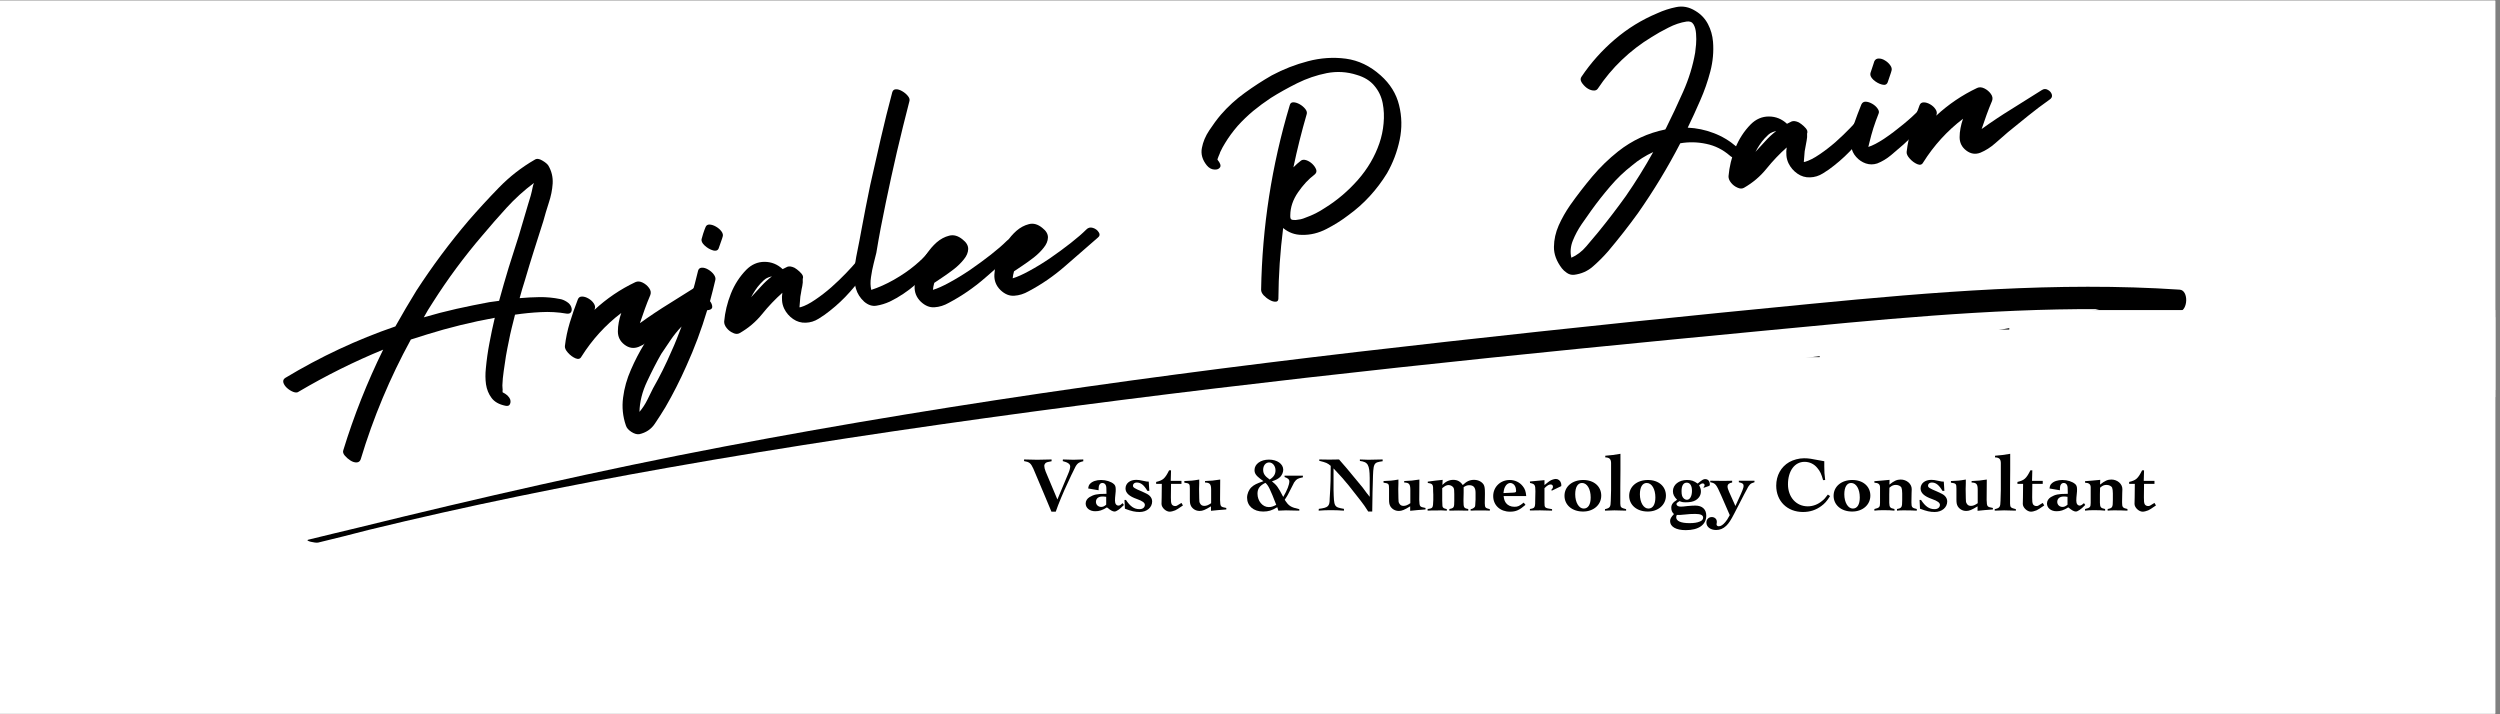
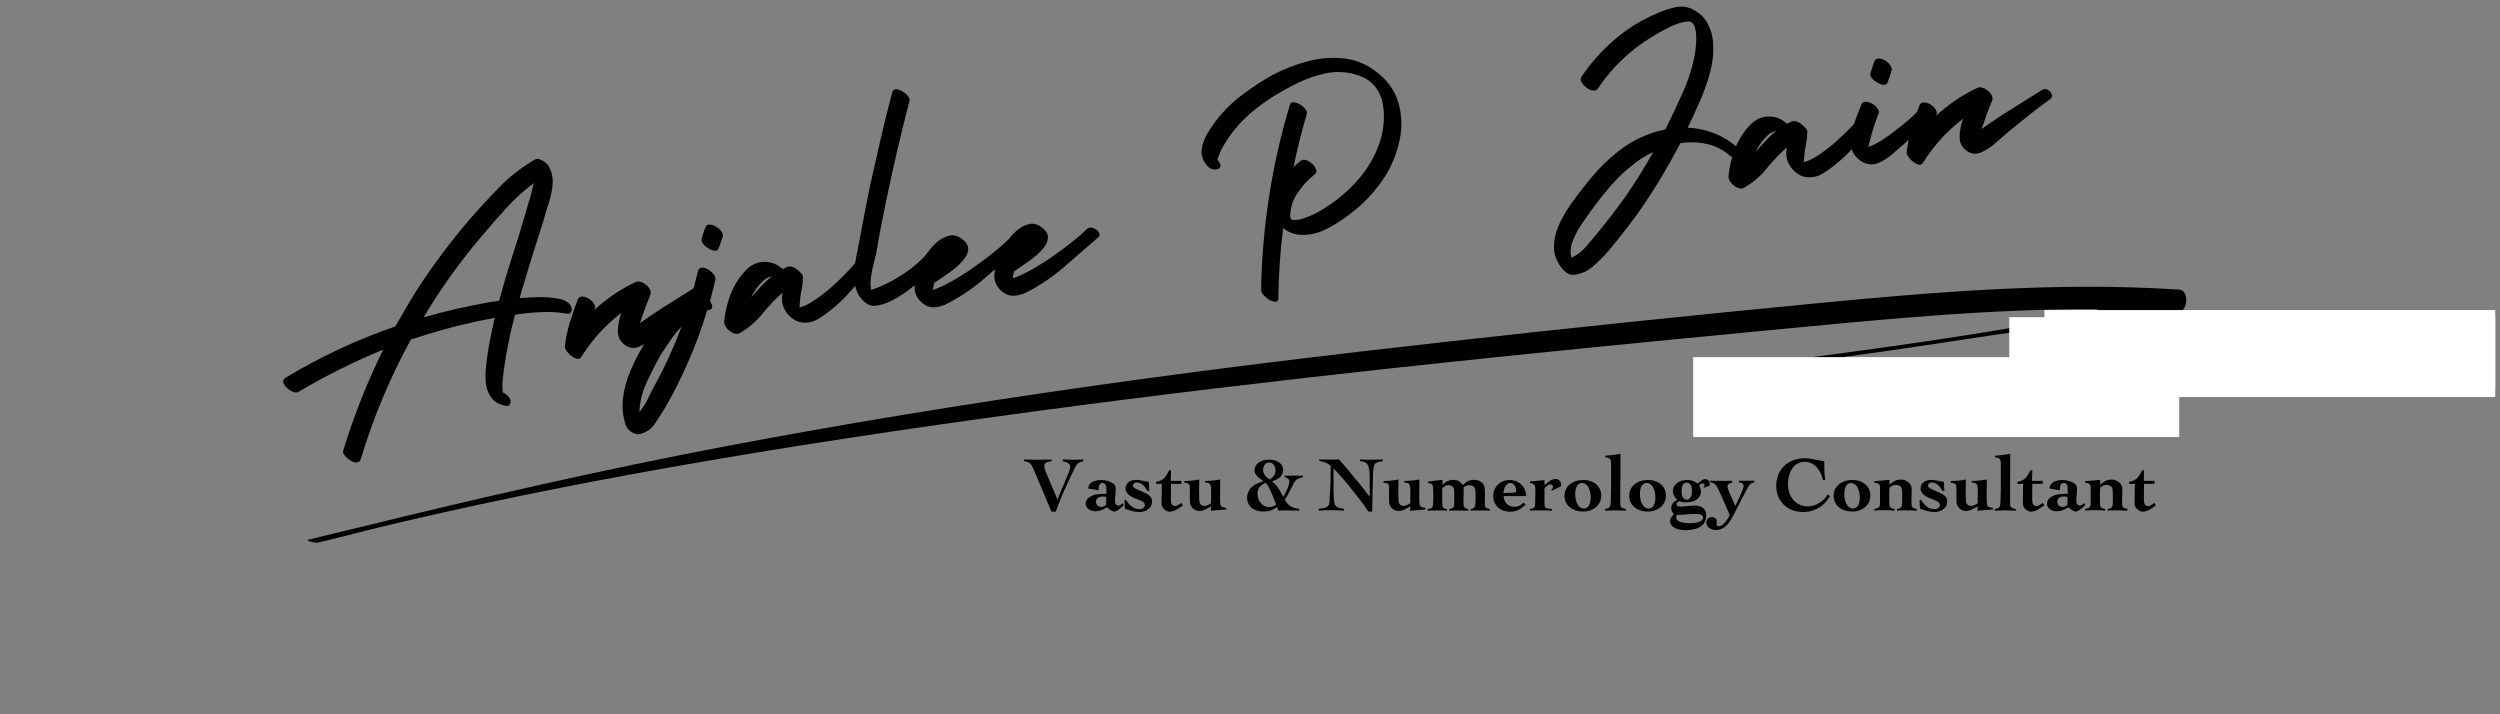
<svg xmlns="http://www.w3.org/2000/svg" width="350" viewBox="0 0 262.5 75" height="100" preserveAspectRatio="xMidYMid meet">
  <rect x="0" y="0" width="262.5" height="75" fill="#808080" stroke="none" />
  <defs>
    <g />
    <clipPath id="d9e69d7019">
-       <path d="M 0 0.07 L 262 0.07 L 262 74.926 L 0 74.926 Z M 0 0.07 " clip-rule="nonzero" />
-     </clipPath>
+       </clipPath>
    <clipPath id="5a49485b0d">
      <path d="M 159 0.07 L 185 0.07 L 185 30 L 159 30 Z M 159 0.07 " clip-rule="nonzero" />
    </clipPath>
    <clipPath id="1910fe3c49">
      <path d="M 32 30 L 230 30 L 230 57 L 32 57 Z M 32 30 " clip-rule="nonzero" />
    </clipPath>
    <clipPath id="83dcb74d24">
      <path d="M 30.984 41.445 L 229.691 28.621 L 230.703 44.309 L 31.996 57.133 Z M 30.984 41.445 " clip-rule="nonzero" />
    </clipPath>
    <clipPath id="88a7dbbc9b">
      <path d="M 30.984 41.445 L 229.691 28.621 L 230.703 44.309 L 31.996 57.133 Z M 30.984 41.445 " clip-rule="nonzero" />
    </clipPath>
    <clipPath id="1e922544d0">
      <path d="M 30.984 41.445 L 229.691 28.621 L 230.703 44.309 L 31.996 57.133 Z M 30.984 41.445 " clip-rule="nonzero" />
    </clipPath>
    <clipPath id="396c50f7ba">
      <path d="M 210.973 33.309 L 262 33.309 L 262 41.691 L 210.973 41.691 Z M 210.973 33.309 " clip-rule="nonzero" />
    </clipPath>
    <clipPath id="21710a1403">
      <path d="M 177.785 37.5 L 228.816 37.5 L 228.816 45.887 L 177.785 45.887 Z M 177.785 37.5 " clip-rule="nonzero" />
    </clipPath>
    <clipPath id="2cc1967745">
      <path d="M 191.066 34.598 L 242.098 34.598 L 242.098 42.984 L 191.066 42.984 Z M 191.066 34.598 " clip-rule="nonzero" />
    </clipPath>
    <clipPath id="b27e07d1c5">
      <path d="M 214.664 32.559 L 262 32.559 L 262 40.945 L 214.664 40.945 Z M 214.664 32.559 " clip-rule="nonzero" />
    </clipPath>
  </defs>
  <g clip-path="url(#d9e69d7019)">
-     <path fill="#ffffff" d="M 0 0.07 L 262 0.07 L 262 74.93 L 0 74.93 Z M 0 0.07 " fill-opacity="1" fill-rule="nonzero" />
    <path fill="#ffffff" d="M 0 0.07 L 262 0.07 L 262 74.93 L 0 74.93 Z M 0 0.07 " fill-opacity="1" fill-rule="nonzero" />
  </g>
  <g fill="#000000" fill-opacity="1">
    <g transform="translate(28.874, 40.462)">
      <g>
        <path d="M 31.109 -8.219 C 31.18 -8.02 31.176 -7.848 31.094 -7.703 C 31.008 -7.555 30.852 -7.5 30.625 -7.531 C 29.719 -7.688 28.812 -7.738 27.906 -7.688 C 27.008 -7.645 26.109 -7.555 25.203 -7.422 C 25.086 -6.973 24.973 -6.516 24.859 -6.047 C 24.742 -5.578 24.645 -5.125 24.562 -4.688 C 24.445 -4.145 24.344 -3.609 24.25 -3.078 C 24.164 -2.555 24.086 -2.031 24.016 -1.5 C 23.984 -1.25 23.953 -0.992 23.922 -0.734 C 23.898 -0.484 23.883 -0.238 23.875 0 C 23.875 0.094 23.879 0.191 23.891 0.297 C 23.91 0.41 23.91 0.516 23.891 0.609 C 23.898 0.648 23.906 0.691 23.906 0.734 C 24.082 0.816 24.242 0.922 24.391 1.047 C 24.535 1.18 24.641 1.332 24.703 1.5 C 24.754 1.688 24.738 1.852 24.656 2 C 24.582 2.145 24.426 2.191 24.188 2.141 C 23.52 2.004 23.035 1.727 22.734 1.312 C 22.43 0.906 22.238 0.43 22.156 -0.109 C 22.082 -0.648 22.078 -1.207 22.141 -1.781 C 22.223 -2.676 22.348 -3.562 22.516 -4.438 C 22.68 -5.32 22.867 -6.207 23.078 -7.094 C 20.629 -6.645 18.254 -6.062 15.953 -5.344 C 15.422 -5.176 14.859 -5 14.266 -4.812 C 12.078 -0.812 10.32 3.379 9 7.766 C 8.926 7.973 8.785 8.082 8.578 8.094 C 8.367 8.102 8.148 8.035 7.922 7.891 C 7.691 7.742 7.492 7.57 7.328 7.375 C 7.16 7.176 7.109 6.988 7.172 6.812 C 8.285 3.188 9.68 -0.332 11.359 -3.75 C 8.316 -2.5 5.363 -1.031 2.5 0.656 C 2.363 0.77 2.172 0.781 1.922 0.688 C 1.68 0.594 1.457 0.453 1.25 0.266 C 1.051 0.078 0.926 -0.113 0.875 -0.312 C 0.832 -0.508 0.898 -0.664 1.078 -0.781 C 4.773 -3.008 8.629 -4.812 12.641 -6.188 C 13.359 -7.469 14.094 -8.719 14.844 -9.938 C 16.5 -12.488 18.32 -14.938 20.312 -17.281 C 21.332 -18.457 22.398 -19.617 23.516 -20.766 C 24.641 -21.922 25.891 -22.895 27.266 -23.688 C 27.473 -23.832 27.738 -23.805 28.062 -23.609 C 28.383 -23.422 28.598 -23.242 28.703 -23.078 C 29.047 -22.492 29.195 -21.863 29.156 -21.188 C 29.113 -20.52 28.977 -19.848 28.75 -19.172 C 28.531 -18.492 28.336 -17.848 28.172 -17.234 C 27.836 -16.203 27.508 -15.172 27.188 -14.141 C 26.863 -13.117 26.551 -12.094 26.25 -11.062 C 26.039 -10.406 25.852 -9.77 25.688 -9.156 C 26.383 -9.219 27.086 -9.254 27.797 -9.266 C 28.504 -9.273 29.219 -9.207 29.938 -9.062 C 30.145 -9.031 30.375 -8.938 30.625 -8.781 C 30.875 -8.625 31.035 -8.438 31.109 -8.219 Z M 23.531 -8.875 C 23.852 -10.051 24.188 -11.207 24.531 -12.344 C 24.883 -13.477 25.242 -14.609 25.609 -15.734 C 25.773 -16.273 25.938 -16.82 26.094 -17.375 C 26.258 -17.938 26.422 -18.484 26.578 -19.016 C 26.672 -19.305 26.758 -19.598 26.844 -19.891 C 26.926 -20.191 27 -20.504 27.062 -20.828 C 27.07 -20.891 27.086 -20.953 27.109 -21.016 C 27.129 -21.086 27.156 -21.164 27.188 -21.25 C 26.156 -20.477 25.195 -19.609 24.312 -18.641 C 23.438 -17.68 22.598 -16.723 21.797 -15.766 C 19.867 -13.516 18.117 -11.148 16.547 -8.672 C 16.379 -8.422 16.219 -8.164 16.062 -7.906 C 15.906 -7.645 15.758 -7.391 15.625 -7.141 C 16.75 -7.473 17.891 -7.77 19.047 -8.031 C 20.211 -8.289 21.363 -8.523 22.5 -8.734 C 22.863 -8.785 23.207 -8.832 23.531 -8.875 Z M 23.531 -8.875 " />
      </g>
    </g>
  </g>
  <g fill="#000000" fill-opacity="1">
    <g transform="translate(61.455, 35.747)">
      <g>
        <path d="M 12.062 -5.906 C 12.27 -6.039 12.477 -6.047 12.688 -5.922 C 12.906 -5.805 13.047 -5.641 13.109 -5.422 C 13.172 -5.203 13.07 -5.016 12.812 -4.859 C 12.07 -4.336 11.348 -3.789 10.641 -3.219 C 9.93 -2.656 9.219 -2.078 8.5 -1.484 C 8.082 -1.129 7.633 -0.738 7.156 -0.312 C 6.676 0.113 6.16 0.441 5.609 0.672 C 5.078 0.879 4.578 0.801 4.109 0.438 C 3.648 0.082 3.422 -0.379 3.422 -0.953 C 3.422 -1.266 3.453 -1.582 3.516 -1.906 C 3.578 -2.238 3.664 -2.566 3.781 -2.891 C 2.113 -1.617 0.719 -0.086 -0.406 1.703 C -0.531 1.941 -0.738 2 -1.031 1.875 C -1.32 1.75 -1.582 1.555 -1.812 1.297 C -2.051 1.035 -2.16 0.801 -2.141 0.594 C -2.047 -0.227 -1.875 -1.051 -1.625 -1.875 C -1.375 -2.695 -1.094 -3.508 -0.781 -4.312 C -0.707 -4.508 -0.562 -4.609 -0.344 -4.609 C -0.125 -4.609 0.098 -4.539 0.328 -4.406 C 0.566 -4.27 0.754 -4.098 0.891 -3.891 C 1.023 -3.691 1.062 -3.504 1 -3.328 C 1 -3.305 0.992 -3.285 0.984 -3.266 C 0.984 -3.242 0.973 -3.223 0.953 -3.203 C 2.242 -4.398 3.68 -5.375 5.266 -6.125 C 5.492 -6.227 5.742 -6.211 6.016 -6.078 C 6.297 -5.941 6.523 -5.75 6.703 -5.5 C 6.879 -5.258 6.922 -5.016 6.828 -4.766 C 6.617 -4.273 6.426 -3.785 6.25 -3.297 C 6.082 -2.816 5.91 -2.32 5.734 -1.812 C 6.742 -2.539 7.789 -3.238 8.875 -3.906 C 9.969 -4.582 11.031 -5.25 12.062 -5.906 Z M 12.062 -5.906 " />
      </g>
    </g>
  </g>
  <g fill="#000000" fill-opacity="1">
    <g transform="translate(74.191, 33.904)">
      <g>
        <path d="M -0.891 -5.484 C -0.836 -5.68 -0.707 -5.785 -0.5 -5.797 C -0.289 -5.805 -0.07 -5.742 0.156 -5.609 C 0.395 -5.473 0.594 -5.301 0.75 -5.094 C 0.906 -4.883 0.961 -4.691 0.922 -4.516 C 0.754 -3.797 0.566 -3.051 0.359 -2.281 C 0.504 -2.094 0.582 -1.906 0.594 -1.719 C 0.613 -1.539 0.504 -1.422 0.266 -1.359 C 0.191 -1.348 0.125 -1.336 0.062 -1.328 C -0.539 0.691 -1.273 2.656 -2.141 4.562 C -2.797 6.039 -3.523 7.473 -4.328 8.859 C -4.68 9.441 -5.051 10.02 -5.438 10.594 C -5.82 11.164 -6.367 11.531 -7.078 11.688 C -7.328 11.719 -7.602 11.633 -7.906 11.438 C -8.207 11.238 -8.395 11.02 -8.469 10.781 C -8.801 9.82 -8.898 8.844 -8.766 7.844 C -8.641 6.844 -8.363 5.863 -7.938 4.906 C -7.52 3.945 -7.062 3.062 -6.562 2.25 C -6.188 1.613 -5.75 0.961 -5.25 0.297 C -4.758 -0.367 -4.211 -0.969 -3.609 -1.5 C -3.016 -2.039 -2.352 -2.441 -1.625 -2.703 C -1.352 -3.641 -1.109 -4.566 -0.891 -5.484 Z M -3.703 3.016 C -3.504 2.586 -3.316 2.148 -3.141 1.703 C -2.961 1.254 -2.789 0.812 -2.625 0.375 C -3.062 0.832 -3.453 1.316 -3.797 1.828 C -4.148 2.348 -4.473 2.828 -4.766 3.266 C -5.254 4.117 -5.75 5.082 -6.25 6.156 C -6.758 7.227 -7.023 8.289 -7.047 9.344 C -6.734 8.977 -6.457 8.555 -6.219 8.078 C -5.977 7.609 -5.781 7.207 -5.625 6.875 C -4.906 5.613 -4.266 4.328 -3.703 3.016 Z M -0.125 -10.016 C -0.051 -10.234 0.094 -10.336 0.312 -10.328 C 0.531 -10.316 0.754 -10.242 0.984 -10.109 C 1.223 -9.973 1.414 -9.805 1.562 -9.609 C 1.707 -9.41 1.75 -9.223 1.688 -9.047 C 1.688 -9.047 1.664 -8.977 1.625 -8.844 C 1.582 -8.707 1.473 -8.395 1.297 -7.906 C 1.223 -7.625 1.02 -7.523 0.688 -7.609 C 0.363 -7.703 0.066 -7.875 -0.203 -8.125 C -0.473 -8.375 -0.578 -8.609 -0.516 -8.828 C -0.398 -9.254 -0.305 -9.555 -0.234 -9.734 C -0.16 -9.922 -0.125 -10.016 -0.125 -10.016 Z M -0.125 -10.016 " />
      </g>
    </g>
  </g>
  <g fill="#000000" fill-opacity="1">
    <g transform="translate(78.647, 33.259)">
      <g>
        <path d="M 11.266 -5.766 C 11.453 -5.961 11.672 -6.02 11.922 -5.938 C 12.18 -5.852 12.391 -5.707 12.547 -5.5 C 12.711 -5.289 12.711 -5.082 12.547 -4.875 C 11.91 -4.125 11.266 -3.375 10.609 -2.625 C 9.953 -1.883 9.238 -1.211 8.469 -0.609 C 8.125 -0.328 7.738 -0.055 7.312 0.203 C 6.883 0.473 6.43 0.613 5.953 0.625 C 5.473 0.645 5.031 0.516 4.625 0.234 C 4.219 -0.047 3.906 -0.41 3.688 -0.859 C 3.562 -1.129 3.488 -1.406 3.469 -1.688 C 3.445 -1.969 3.457 -2.242 3.5 -2.516 C 2.738 -1.836 2.031 -1.094 1.375 -0.281 C 0.719 0.531 -0.066 1.195 -0.984 1.719 C -1.18 1.832 -1.41 1.828 -1.672 1.703 C -1.941 1.586 -2.164 1.414 -2.344 1.188 C -2.531 0.957 -2.617 0.727 -2.609 0.5 C -2.523 -0.477 -2.289 -1.453 -1.906 -2.422 C -1.52 -3.391 -0.977 -4.227 -0.281 -4.938 C 0.27 -5.488 0.906 -5.766 1.625 -5.766 C 2.352 -5.766 2.988 -5.508 3.531 -5 C 3.688 -5.082 3.852 -5.164 4.031 -5.25 C 4.227 -5.32 4.477 -5.285 4.781 -5.141 C 4.957 -5.035 5.129 -4.906 5.297 -4.75 C 5.473 -4.594 5.594 -4.438 5.656 -4.281 C 5.688 -4.164 5.68 -4.062 5.641 -3.969 C 5.66 -3.719 5.645 -3.473 5.594 -3.234 C 5.539 -2.992 5.492 -2.738 5.453 -2.469 C 5.398 -2.227 5.367 -1.988 5.359 -1.75 C 5.348 -1.508 5.328 -1.254 5.297 -0.984 C 5.316 -0.992 5.332 -1 5.344 -1 C 5.363 -1 5.383 -1 5.406 -1 C 5.863 -1.133 6.375 -1.395 6.938 -1.781 C 7.508 -2.164 8.078 -2.602 8.641 -3.094 C 9.203 -3.594 9.711 -4.082 10.172 -4.562 C 10.641 -5.051 11.004 -5.453 11.266 -5.766 Z M 0.172 -2 C 0.535 -2.383 0.891 -2.77 1.234 -3.156 C 1.586 -3.551 1.973 -3.91 2.391 -4.234 C 2.367 -4.234 2.359 -4.234 2.359 -4.234 C 2.316 -4.223 2.266 -4.207 2.203 -4.188 C 2.141 -4.176 2.078 -4.156 2.016 -4.125 C 1.848 -4.062 1.695 -3.969 1.562 -3.844 C 1.426 -3.719 1.297 -3.586 1.172 -3.453 C 0.973 -3.234 0.797 -3.004 0.641 -2.766 C 0.484 -2.523 0.348 -2.297 0.234 -2.078 C 0.211 -2.047 0.203 -2.023 0.203 -2.016 C 0.203 -2.004 0.191 -2 0.172 -2 Z M 0.172 -2 " />
      </g>
    </g>
  </g>
  <g fill="#000000" fill-opacity="1">
    <g transform="translate(90.687, 31.516)">
      <g>
        <path d="M 6.672 -4.922 C 6.828 -5.148 7.02 -5.234 7.25 -5.172 C 7.477 -5.109 7.656 -4.984 7.781 -4.797 C 7.914 -4.609 7.906 -4.406 7.75 -4.188 C 7.145 -3.312 6.398 -2.484 5.516 -1.703 C 4.629 -0.93 3.703 -0.312 2.734 0.156 C 2.273 0.363 1.816 0.504 1.359 0.578 C 0.91 0.66 0.473 0.52 0.047 0.156 C -0.379 -0.238 -0.664 -0.691 -0.812 -1.203 C -0.969 -1.723 -1.031 -2.266 -1 -2.828 C -0.945 -3.586 -0.836 -4.348 -0.672 -5.109 C -0.516 -5.879 -0.367 -6.641 -0.234 -7.391 C 0.055 -8.961 0.363 -10.531 0.688 -12.094 C 1.051 -13.727 1.422 -15.359 1.797 -16.984 C 2.172 -18.609 2.57 -20.223 3 -21.828 C 3.062 -22.035 3.191 -22.141 3.391 -22.141 C 3.586 -22.148 3.805 -22.082 4.047 -21.938 C 4.285 -21.801 4.484 -21.633 4.641 -21.438 C 4.805 -21.238 4.859 -21.051 4.797 -20.875 C 4.336 -19.094 3.898 -17.316 3.484 -15.547 C 3.078 -13.785 2.691 -12.023 2.328 -10.266 C 1.953 -8.492 1.617 -6.727 1.328 -4.969 C 1.254 -4.676 1.16 -4.301 1.047 -3.844 C 0.93 -3.383 0.836 -2.906 0.766 -2.406 C 0.691 -1.914 0.703 -1.473 0.797 -1.078 C 1.566 -1.328 2.359 -1.68 3.172 -2.141 C 3.992 -2.609 4.719 -3.102 5.344 -3.625 C 5.969 -4.145 6.41 -4.578 6.672 -4.922 Z M 6.672 -4.922 " />
      </g>
    </g>
  </g>
  <g fill="#000000" fill-opacity="1">
    <g transform="translate(98.051, 30.451)">
      <g>
        <path d="M 7.641 -5.141 C 7.828 -5.336 8.055 -5.395 8.328 -5.312 C 8.598 -5.227 8.801 -5.078 8.938 -4.859 C 9.082 -4.648 9.062 -4.469 8.875 -4.312 C 7.738 -3.312 6.57 -2.297 5.375 -1.266 C 4.188 -0.234 2.922 0.633 1.578 1.344 C 1.086 1.625 0.586 1.781 0.078 1.812 C -0.43 1.852 -0.914 1.656 -1.375 1.219 C -1.832 0.77 -2.047 0.227 -2.016 -0.406 C -1.984 -1.039 -1.832 -1.672 -1.562 -2.297 C -1.289 -2.922 -1 -3.441 -0.688 -3.859 C -0.426 -4.266 -0.098 -4.645 0.297 -5 C 0.703 -5.352 1.141 -5.586 1.609 -5.703 C 2.078 -5.828 2.547 -5.695 3.016 -5.312 C 3.422 -5 3.617 -4.66 3.609 -4.297 C 3.598 -3.93 3.445 -3.57 3.156 -3.219 C 2.875 -2.863 2.531 -2.523 2.125 -2.203 C 1.719 -1.891 1.328 -1.609 0.953 -1.359 C 0.578 -1.109 0.273 -0.906 0.047 -0.75 C -0.023 -0.508 -0.07 -0.266 -0.094 -0.016 C 0.363 -0.148 0.938 -0.406 1.625 -0.781 C 2.32 -1.156 3.055 -1.602 3.828 -2.125 C 4.598 -2.656 5.32 -3.188 6 -3.719 C 6.676 -4.25 7.223 -4.723 7.641 -5.141 Z M 7.641 -5.141 " />
      </g>
    </g>
  </g>
  <g fill="#000000" fill-opacity="1">
    <g transform="translate(106.425, 29.239)">
      <g>
        <path d="M 7.641 -5.141 C 7.828 -5.336 8.055 -5.395 8.328 -5.312 C 8.598 -5.227 8.801 -5.078 8.938 -4.859 C 9.082 -4.648 9.062 -4.469 8.875 -4.312 C 7.738 -3.312 6.57 -2.297 5.375 -1.266 C 4.188 -0.234 2.922 0.633 1.578 1.344 C 1.086 1.625 0.586 1.781 0.078 1.812 C -0.43 1.852 -0.914 1.656 -1.375 1.219 C -1.832 0.77 -2.047 0.227 -2.016 -0.406 C -1.984 -1.039 -1.832 -1.672 -1.562 -2.297 C -1.289 -2.922 -1 -3.441 -0.688 -3.859 C -0.426 -4.266 -0.098 -4.645 0.297 -5 C 0.703 -5.352 1.141 -5.586 1.609 -5.703 C 2.078 -5.828 2.547 -5.695 3.016 -5.312 C 3.422 -5 3.617 -4.66 3.609 -4.297 C 3.598 -3.93 3.445 -3.57 3.156 -3.219 C 2.875 -2.863 2.531 -2.523 2.125 -2.203 C 1.719 -1.891 1.328 -1.609 0.953 -1.359 C 0.578 -1.109 0.273 -0.906 0.047 -0.75 C -0.023 -0.508 -0.07 -0.266 -0.094 -0.016 C 0.363 -0.148 0.938 -0.406 1.625 -0.781 C 2.32 -1.156 3.055 -1.602 3.828 -2.125 C 4.598 -2.656 5.32 -3.188 6 -3.719 C 6.676 -4.25 7.223 -4.723 7.641 -5.141 Z M 7.641 -5.141 " />
      </g>
    </g>
  </g>
  <g fill="#000000" fill-opacity="1">
    <g transform="translate(114.8, 28.027)">
      <g />
    </g>
  </g>
  <g fill="#000000" fill-opacity="1">
    <g transform="translate(126.714, 26.303)">
      <g>
        <path d="M 18.25 -18.391 C 19.25 -17.504 19.895 -16.461 20.188 -15.266 C 20.488 -14.066 20.508 -12.848 20.25 -11.609 C 19.988 -10.367 19.547 -9.203 18.922 -8.109 C 18.398 -7.254 17.797 -6.453 17.109 -5.703 C 16.43 -4.961 15.68 -4.297 14.859 -3.703 C 14.18 -3.18 13.422 -2.703 12.578 -2.266 C 11.734 -1.828 10.867 -1.617 9.984 -1.641 C 9.254 -1.641 8.598 -1.879 8.016 -2.359 C 7.703 0.109 7.535 2.586 7.516 5.078 C 7.504 5.273 7.406 5.375 7.219 5.375 C 7.031 5.383 6.82 5.32 6.594 5.188 C 6.363 5.062 6.156 4.898 5.969 4.703 C 5.789 4.504 5.703 4.312 5.703 4.125 C 5.816 -2.469 6.816 -8.922 8.703 -15.234 C 8.754 -15.453 8.879 -15.562 9.078 -15.562 C 9.285 -15.562 9.508 -15.492 9.75 -15.359 C 9.988 -15.223 10.188 -15.055 10.344 -14.859 C 10.5 -14.66 10.547 -14.473 10.484 -14.297 C 9.953 -12.473 9.488 -10.617 9.094 -8.734 C 9.344 -8.992 9.609 -9.227 9.891 -9.438 C 10.023 -9.539 10.207 -9.555 10.438 -9.484 C 10.664 -9.41 10.879 -9.281 11.078 -9.094 C 11.273 -8.906 11.41 -8.707 11.484 -8.5 C 11.555 -8.301 11.5 -8.125 11.312 -7.969 C 10.695 -7.508 10.117 -6.891 9.578 -6.109 C 9.047 -5.336 8.773 -4.535 8.766 -3.703 C 8.754 -3.461 8.789 -3.316 8.875 -3.266 C 8.957 -3.211 9.113 -3.191 9.344 -3.203 C 9.508 -3.223 9.68 -3.25 9.859 -3.281 C 10.035 -3.32 10.207 -3.379 10.375 -3.453 C 10.75 -3.586 11.102 -3.738 11.438 -3.906 C 11.781 -4.082 12.109 -4.273 12.422 -4.484 C 13.68 -5.266 14.828 -6.238 15.859 -7.406 C 16.891 -8.582 17.645 -9.867 18.125 -11.266 C 18.352 -11.93 18.5 -12.625 18.562 -13.344 C 18.633 -14.07 18.602 -14.781 18.469 -15.469 C 18.332 -16.164 18.039 -16.773 17.594 -17.297 C 17.156 -17.828 16.539 -18.207 15.75 -18.438 C 14.719 -18.77 13.664 -18.832 12.594 -18.625 C 11.531 -18.414 10.492 -18.062 9.484 -17.562 C 8.484 -17.062 7.562 -16.547 6.719 -16.016 C 6.07 -15.586 5.457 -15.133 4.875 -14.656 C 4.301 -14.176 3.758 -13.656 3.25 -13.094 C 2.727 -12.488 2.285 -11.883 1.922 -11.281 C 1.836 -11.145 1.75 -10.992 1.656 -10.828 C 1.57 -10.66 1.488 -10.492 1.406 -10.328 C 1.395 -10.266 1.336 -10.117 1.234 -9.891 C 1.141 -9.66 1.102 -9.539 1.125 -9.531 C 1.414 -9.176 1.504 -8.91 1.391 -8.734 C 1.273 -8.555 1.07 -8.477 0.781 -8.5 C 0.488 -8.52 0.227 -8.664 0 -8.938 C -0.469 -9.52 -0.641 -10.129 -0.516 -10.766 C -0.398 -11.398 -0.141 -12.02 0.266 -12.625 C 0.672 -13.238 1.07 -13.781 1.469 -14.25 C 2.219 -15.113 3.055 -15.879 3.984 -16.547 C 4.91 -17.223 5.859 -17.836 6.828 -18.391 C 8.035 -19.035 9.301 -19.531 10.625 -19.875 C 11.957 -20.227 13.285 -20.316 14.609 -20.141 C 15.93 -19.961 17.145 -19.379 18.25 -18.391 Z M 18.25 -18.391 " />
      </g>
    </g>
  </g>
  <g fill="#000000" fill-opacity="1">
    <g transform="translate(149.625, 22.987)">
      <g />
    </g>
  </g>
  <g clip-path="url(#5a49485b0d)">
    <g fill="#000000" fill-opacity="1">
      <g transform="translate(161.539, 21.263)">
        <g>
          <path d="M 20.812 -5.844 C 20.938 -5.738 21.078 -5.582 21.234 -5.375 C 21.398 -5.164 21.422 -4.957 21.297 -4.75 C 21.172 -4.562 20.973 -4.508 20.703 -4.594 C 20.43 -4.688 20.227 -4.797 20.094 -4.922 C 19.363 -5.555 18.539 -5.969 17.625 -6.156 C 16.719 -6.352 15.805 -6.375 14.891 -6.219 C 13.566 -3.664 12.086 -1.223 10.453 1.109 C 9.453 2.492 8.398 3.836 7.297 5.141 C 6.816 5.691 6.297 6.211 5.734 6.703 C 5.172 7.203 4.5 7.5 3.719 7.594 C 3.457 7.613 3.211 7.547 2.984 7.391 C 2.754 7.234 2.578 7.07 2.453 6.906 C 1.891 6.164 1.613 5.414 1.625 4.656 C 1.633 3.895 1.801 3.145 2.125 2.406 C 2.457 1.664 2.859 0.957 3.328 0.281 C 4.055 -0.75 4.828 -1.75 5.641 -2.719 C 6.461 -3.695 7.375 -4.582 8.375 -5.375 C 9.844 -6.531 11.492 -7.297 13.328 -7.672 C 13.328 -7.672 13.328 -7.68 13.328 -7.703 C 13.336 -7.723 13.352 -7.742 13.375 -7.766 C 13.988 -8.992 14.594 -10.281 15.188 -11.625 C 15.789 -12.977 16.211 -14.348 16.453 -15.734 C 16.484 -15.941 16.516 -16.227 16.547 -16.594 C 16.578 -16.957 16.578 -17.336 16.547 -17.734 C 16.516 -18.141 16.426 -18.461 16.281 -18.703 C 16.133 -18.953 15.891 -19.051 15.547 -19 C 14.922 -18.906 14.285 -18.691 13.641 -18.359 C 12.992 -18.035 12.41 -17.707 11.891 -17.375 C 10.754 -16.688 9.707 -15.883 8.75 -14.969 C 7.801 -14.062 6.957 -13.051 6.219 -11.938 C 6.113 -11.789 5.941 -11.734 5.703 -11.766 C 5.473 -11.797 5.25 -11.895 5.031 -12.062 C 4.812 -12.238 4.641 -12.43 4.516 -12.641 C 4.398 -12.848 4.398 -13.035 4.516 -13.203 C 5.504 -14.672 6.672 -15.977 8.016 -17.125 C 9.367 -18.281 10.859 -19.195 12.484 -19.875 C 13.117 -20.164 13.773 -20.379 14.453 -20.516 C 15.141 -20.66 15.812 -20.531 16.469 -20.125 C 17.051 -19.781 17.492 -19.316 17.797 -18.734 C 18.098 -18.16 18.273 -17.539 18.328 -16.875 C 18.41 -15.844 18.316 -14.805 18.047 -13.766 C 17.773 -12.723 17.422 -11.707 16.984 -10.719 C 16.555 -9.727 16.117 -8.773 15.672 -7.859 C 16.609 -7.816 17.508 -7.629 18.375 -7.297 C 19.25 -6.973 20.062 -6.488 20.812 -5.844 Z M 9.172 -0.672 C 10.203 -2.16 11.16 -3.703 12.047 -5.297 C 11.234 -4.922 10.492 -4.453 9.828 -3.891 C 8.992 -3.242 8.227 -2.508 7.531 -1.688 C 6.832 -0.875 6.176 -0.039 5.562 0.812 C 5.25 1.25 4.906 1.738 4.531 2.281 C 4.156 2.832 3.848 3.406 3.609 4 C 3.367 4.602 3.316 5.203 3.453 5.797 C 4.047 5.535 4.566 5.141 5.016 4.609 C 5.461 4.078 5.879 3.582 6.266 3.125 C 7.285 1.875 8.254 0.609 9.172 -0.672 Z M 9.172 -0.672 " />
        </g>
      </g>
    </g>
  </g>
  <g fill="#000000" fill-opacity="1">
    <g transform="translate(184.103, 17.998)">
      <g>
        <path d="M 11.266 -5.766 C 11.453 -5.961 11.672 -6.02 11.922 -5.938 C 12.18 -5.852 12.391 -5.707 12.547 -5.5 C 12.711 -5.289 12.711 -5.082 12.547 -4.875 C 11.91 -4.125 11.266 -3.375 10.609 -2.625 C 9.953 -1.883 9.238 -1.211 8.469 -0.609 C 8.125 -0.328 7.738 -0.055 7.312 0.203 C 6.883 0.473 6.43 0.613 5.953 0.625 C 5.473 0.645 5.031 0.516 4.625 0.234 C 4.219 -0.047 3.906 -0.41 3.688 -0.859 C 3.562 -1.129 3.488 -1.406 3.469 -1.688 C 3.445 -1.969 3.457 -2.242 3.5 -2.516 C 2.738 -1.836 2.031 -1.094 1.375 -0.281 C 0.719 0.531 -0.066 1.195 -0.984 1.719 C -1.18 1.832 -1.41 1.828 -1.672 1.703 C -1.941 1.586 -2.164 1.414 -2.344 1.188 C -2.531 0.957 -2.617 0.727 -2.609 0.5 C -2.523 -0.477 -2.289 -1.453 -1.906 -2.422 C -1.52 -3.391 -0.977 -4.227 -0.281 -4.938 C 0.27 -5.488 0.906 -5.766 1.625 -5.766 C 2.352 -5.766 2.988 -5.508 3.531 -5 C 3.688 -5.082 3.852 -5.164 4.031 -5.25 C 4.227 -5.32 4.477 -5.285 4.781 -5.141 C 4.957 -5.035 5.129 -4.906 5.297 -4.75 C 5.473 -4.594 5.594 -4.438 5.656 -4.281 C 5.688 -4.164 5.68 -4.062 5.641 -3.969 C 5.66 -3.719 5.645 -3.473 5.594 -3.234 C 5.539 -2.992 5.492 -2.738 5.453 -2.469 C 5.398 -2.227 5.367 -1.988 5.359 -1.75 C 5.348 -1.508 5.328 -1.254 5.297 -0.984 C 5.316 -0.992 5.332 -1 5.344 -1 C 5.363 -1 5.383 -1 5.406 -1 C 5.863 -1.133 6.375 -1.395 6.938 -1.781 C 7.508 -2.164 8.078 -2.602 8.641 -3.094 C 9.203 -3.594 9.711 -4.082 10.172 -4.562 C 10.641 -5.051 11.004 -5.453 11.266 -5.766 Z M 0.172 -2 C 0.535 -2.383 0.891 -2.77 1.234 -3.156 C 1.586 -3.551 1.973 -3.91 2.391 -4.234 C 2.367 -4.234 2.359 -4.234 2.359 -4.234 C 2.316 -4.223 2.266 -4.207 2.203 -4.188 C 2.141 -4.176 2.078 -4.156 2.016 -4.125 C 1.848 -4.062 1.695 -3.969 1.562 -3.844 C 1.426 -3.719 1.297 -3.586 1.172 -3.453 C 0.973 -3.234 0.797 -3.004 0.641 -2.766 C 0.484 -2.523 0.348 -2.297 0.234 -2.078 C 0.211 -2.047 0.203 -2.023 0.203 -2.016 C 0.203 -2.004 0.191 -2 0.172 -2 Z M 0.172 -2 " />
      </g>
    </g>
  </g>
  <g fill="#000000" fill-opacity="1">
    <g transform="translate(196.144, 16.255)">
      <g>
        <path d="M 5.406 -4.766 C 5.57 -4.973 5.781 -5.047 6.031 -4.984 C 6.289 -4.922 6.488 -4.785 6.625 -4.578 C 6.758 -4.379 6.75 -4.18 6.594 -3.984 C 6.145 -3.484 5.68 -2.988 5.203 -2.5 C 4.723 -2.02 4.234 -1.551 3.734 -1.094 C 3.316 -0.727 2.879 -0.352 2.422 0.031 C 1.961 0.414 1.477 0.707 0.969 0.906 C 0.562 1.039 0.16 1.039 -0.234 0.906 C -0.629 0.77 -0.969 0.539 -1.25 0.219 C -1.531 -0.094 -1.703 -0.457 -1.766 -0.875 C -1.891 -1.57 -1.805 -2.32 -1.516 -3.125 C -1.234 -3.926 -0.961 -4.645 -0.703 -5.281 C -0.609 -5.488 -0.453 -5.586 -0.234 -5.578 C -0.016 -5.566 0.207 -5.492 0.438 -5.359 C 0.676 -5.223 0.863 -5.055 1 -4.859 C 1.145 -4.66 1.18 -4.484 1.109 -4.328 C 0.91 -3.828 0.727 -3.32 0.562 -2.812 C 0.406 -2.312 0.266 -1.801 0.141 -1.281 C 0.109 -1.133 0.07 -0.984 0.031 -0.828 C 0.469 -0.961 1.02 -1.25 1.688 -1.688 C 2.352 -2.133 3.023 -2.641 3.703 -3.203 C 4.391 -3.766 4.957 -4.285 5.406 -4.766 Z M 2.078 -7.656 C 1.992 -7.383 1.789 -7.289 1.469 -7.375 C 1.145 -7.457 0.844 -7.625 0.562 -7.875 C 0.289 -8.125 0.191 -8.375 0.266 -8.625 C 0.398 -9.02 0.5 -9.316 0.562 -9.516 C 0.625 -9.711 0.656 -9.812 0.656 -9.812 C 0.75 -10.008 0.898 -10.109 1.109 -10.109 C 1.328 -10.117 1.551 -10.051 1.781 -9.906 C 2.008 -9.77 2.191 -9.602 2.328 -9.406 C 2.473 -9.207 2.52 -9.02 2.469 -8.844 C 2.469 -8.844 2.445 -8.77 2.406 -8.625 C 2.363 -8.477 2.254 -8.156 2.078 -7.656 Z M 2.078 -7.656 " />
      </g>
    </g>
  </g>
  <g fill="#000000" fill-opacity="1">
    <g transform="translate(202.338, 15.359)">
      <g>
        <path d="M 12.062 -5.906 C 12.27 -6.039 12.477 -6.047 12.688 -5.922 C 12.906 -5.805 13.047 -5.641 13.109 -5.422 C 13.172 -5.203 13.07 -5.016 12.812 -4.859 C 12.07 -4.336 11.348 -3.789 10.641 -3.219 C 9.93 -2.656 9.219 -2.078 8.5 -1.484 C 8.082 -1.129 7.633 -0.738 7.156 -0.312 C 6.676 0.113 6.16 0.441 5.609 0.672 C 5.078 0.879 4.578 0.801 4.109 0.438 C 3.648 0.082 3.422 -0.379 3.422 -0.953 C 3.422 -1.266 3.453 -1.582 3.516 -1.906 C 3.578 -2.238 3.664 -2.566 3.781 -2.891 C 2.113 -1.617 0.719 -0.086 -0.406 1.703 C -0.531 1.941 -0.738 2 -1.031 1.875 C -1.32 1.75 -1.582 1.555 -1.812 1.297 C -2.051 1.035 -2.16 0.801 -2.141 0.594 C -2.047 -0.227 -1.875 -1.051 -1.625 -1.875 C -1.375 -2.695 -1.094 -3.508 -0.781 -4.312 C -0.707 -4.508 -0.562 -4.609 -0.344 -4.609 C -0.125 -4.609 0.098 -4.539 0.328 -4.406 C 0.566 -4.27 0.754 -4.098 0.891 -3.891 C 1.023 -3.691 1.062 -3.504 1 -3.328 C 1 -3.305 0.992 -3.285 0.984 -3.266 C 0.984 -3.242 0.973 -3.223 0.953 -3.203 C 2.242 -4.398 3.68 -5.375 5.266 -6.125 C 5.492 -6.227 5.742 -6.211 6.016 -6.078 C 6.297 -5.941 6.523 -5.75 6.703 -5.5 C 6.879 -5.258 6.922 -5.016 6.828 -4.766 C 6.617 -4.273 6.426 -3.785 6.25 -3.297 C 6.082 -2.816 5.91 -2.32 5.734 -1.812 C 6.742 -2.539 7.789 -3.238 8.875 -3.906 C 9.969 -4.582 11.031 -5.25 12.062 -5.906 Z M 12.062 -5.906 " />
      </g>
    </g>
  </g>
  <g fill="#000000" fill-opacity="1">
    <g transform="translate(107.495, 53.618)">
      <g>
        <path d="M 0.031 -5.203 C 0.578 -5.109 0.734 -5 1 -4.422 L 2.234 -1.5 C 2.438 -1 2.672 -0.469 2.906 0.109 L 3.359 0.109 C 3.625 -0.672 4.156 -1.953 4.641 -2.969 C 4.922 -3.594 5.109 -3.969 5.188 -4.125 C 5.562 -4.938 5.656 -5.047 6.25 -5.188 L 6.25 -5.375 C 5.797 -5.359 5.422 -5.344 5.219 -5.344 C 4.953 -5.344 4.594 -5.359 4.109 -5.375 L 4.094 -5.203 C 4.641 -5.062 4.875 -4.891 4.875 -4.641 C 4.875 -4.484 4.812 -4.219 4.703 -3.969 L 3.531 -1.172 L 2.297 -4.109 C 2.203 -4.344 2.156 -4.547 2.156 -4.688 C 2.141 -4.797 2.219 -4.938 2.312 -5.016 C 2.438 -5.094 2.516 -5.109 2.922 -5.188 L 2.922 -5.375 C 2.172 -5.359 1.797 -5.344 1.406 -5.344 C 1.016 -5.344 0.688 -5.359 0.031 -5.375 Z M 0.031 -5.203 " />
      </g>
    </g>
  </g>
  <g fill="#000000" fill-opacity="1">
    <g transform="translate(113.776, 53.618)">
      <g>
        <path d="M 2.406 -1.766 L 2.297 -1.766 C 1.406 -1.766 1.078 -1.688 0.625 -1.422 C 0.375 -1.266 0.219 -1.031 0.219 -0.75 C 0.219 -0.281 0.641 0.062 1.219 0.062 C 1.641 0.062 1.953 -0.031 2.453 -0.344 C 2.828 -0.031 3.062 0.094 3.25 0.094 C 3.453 0.094 3.812 -0.156 4.234 -0.594 L 4.109 -0.781 C 4.094 -0.766 4.062 -0.75 4.031 -0.734 L 3.906 -0.625 C 3.781 -0.547 3.75 -0.531 3.672 -0.531 C 3.438 -0.531 3.297 -0.719 3.297 -1.047 C 3.297 -1.219 3.312 -1.484 3.344 -1.734 C 3.375 -1.938 3.375 -2.109 3.375 -2.25 C 3.375 -2.516 3.312 -2.688 3.172 -2.797 C 2.891 -3.047 2.359 -3.219 1.844 -3.219 C 1.344 -3.219 0.922 -3.078 0.688 -2.828 C 0.562 -2.703 0.516 -2.578 0.484 -2.328 C 1 -2.25 1.078 -2.234 1.578 -2.141 C 1.578 -2.234 1.578 -2.297 1.578 -2.328 C 1.578 -2.688 1.734 -2.906 1.969 -2.906 C 2.234 -2.906 2.391 -2.703 2.391 -2.344 Z M 2.375 -0.625 C 2.172 -0.453 2.031 -0.391 1.844 -0.391 C 1.531 -0.391 1.297 -0.625 1.297 -0.922 C 1.297 -1.266 1.562 -1.484 1.969 -1.484 C 2.078 -1.484 2.172 -1.484 2.375 -1.453 Z M 2.375 -0.625 " />
      </g>
    </g>
  </g>
  <g fill="#000000" fill-opacity="1">
    <g transform="translate(117.851, 53.618)">
      <g>
        <path d="M 2.766 -3.047 C 2.562 -3.047 2.516 -3.062 2.297 -3.109 C 1.797 -3.219 1.672 -3.234 1.453 -3.234 C 0.781 -3.234 0.328 -2.859 0.328 -2.328 C 0.328 -1.859 0.719 -1.5 1.531 -1.219 C 2.109 -1.016 2.359 -0.828 2.359 -0.609 C 2.359 -0.344 2.141 -0.156 1.797 -0.156 C 1.234 -0.156 0.828 -0.438 0.375 -1.125 L 0.219 -1.125 L 0.266 -0.203 C 0.969 0.062 1.328 0.141 1.812 0.141 C 2.562 0.141 3.125 -0.328 3.125 -0.969 C 3.125 -1.188 3.031 -1.391 2.875 -1.547 C 2.719 -1.703 2.531 -1.797 2.078 -2 C 1.25 -2.344 1.109 -2.438 1.109 -2.625 C 1.109 -2.812 1.266 -2.953 1.5 -2.953 C 1.938 -2.953 2.25 -2.703 2.625 -2.078 L 2.828 -2.078 Z M 2.766 -3.047 " />
      </g>
    </g>
  </g>
  <g fill="#000000" fill-opacity="1">
    <g transform="translate(121.287, 53.618)">
      <g>
        <path d="M 0.109 -2.812 L 0.703 -2.812 L 0.688 -1.391 L 0.672 -0.719 L 0.672 -0.703 C 0.672 -0.328 1.125 0.109 1.531 0.109 C 1.672 0.109 1.922 0.047 2.109 -0.031 C 2.281 -0.109 2.422 -0.203 2.922 -0.547 L 2.766 -0.812 C 2.25 -0.484 2.25 -0.484 2.094 -0.484 C 1.938 -0.484 1.797 -0.562 1.734 -0.688 C 1.672 -0.844 1.656 -0.969 1.656 -1.391 L 1.672 -2.812 L 2.766 -2.812 L 2.766 -3.125 L 1.641 -3.125 L 1.672 -4.234 L 1.469 -4.234 C 1.031 -3.359 0.828 -3.188 0.109 -3.016 Z M 0.109 -2.812 " />
      </g>
    </g>
  </g>
  <g fill="#000000" fill-opacity="1">
    <g transform="translate(124.278, 53.618)">
      <g>
        <path d="M 0.078 -2.938 C 0.625 -2.859 0.656 -2.828 0.656 -2.281 L 0.656 -1.203 C 0.656 -0.797 0.688 -0.656 0.797 -0.453 C 0.984 -0.156 1.297 0.031 1.688 0.031 C 2 0.031 2.266 -0.078 2.875 -0.453 L 2.875 0.016 C 3.594 -0.062 3.688 -0.062 4.484 -0.125 L 4.484 -0.281 C 3.859 -0.406 3.859 -0.406 3.828 -1.125 L 3.844 -3.266 C 3.109 -3.156 3 -3.141 2.25 -3.109 L 2.25 -2.953 C 2.766 -2.938 2.891 -2.781 2.891 -2.188 L 2.891 -0.781 C 2.594 -0.578 2.406 -0.5 2.172 -0.5 C 1.969 -0.5 1.828 -0.578 1.734 -0.75 C 1.656 -0.875 1.641 -0.969 1.641 -1.297 L 1.625 -2.281 L 1.641 -2.859 L 1.641 -3.266 C 0.922 -3.141 0.812 -3.141 0.078 -3.109 Z M 0.078 -2.938 " />
      </g>
    </g>
  </g>
  <g fill="#000000" fill-opacity="1">
    <g transform="translate(128.846, 53.618)">
      <g />
    </g>
  </g>
  <g fill="#000000" fill-opacity="1">
    <g transform="translate(130.787, 53.618)">
      <g>
        <path d="M 3.438 0 C 3.812 -0.016 3.969 -0.031 4.234 -0.031 C 4.516 -0.031 4.906 -0.016 5.641 0 L 5.641 -0.156 C 4.734 -0.359 4.531 -0.484 4.109 -1.141 C 4.297 -1.422 4.406 -1.609 4.438 -1.672 L 5.031 -2.828 C 5.062 -2.906 5.094 -2.969 5.141 -3.016 C 5.344 -3.312 5.484 -3.391 6.016 -3.5 L 6.016 -3.672 C 5.609 -3.672 5.281 -3.672 5.078 -3.672 C 4.844 -3.672 4.531 -3.672 4.094 -3.672 L 4.094 -3.531 C 4.453 -3.406 4.594 -3.281 4.594 -3.078 C 4.594 -2.734 4.375 -2.156 3.953 -1.438 C 3.406 -2.5 3.266 -2.672 2.766 -3.078 C 3.234 -3.234 3.422 -3.344 3.641 -3.547 C 3.828 -3.75 3.953 -4.031 3.953 -4.297 C 3.953 -4.906 3.312 -5.359 2.453 -5.359 C 1.578 -5.359 0.938 -4.891 0.938 -4.266 C 0.938 -3.906 1.094 -3.688 1.578 -3.312 C 1.609 -3.281 1.75 -3.203 1.875 -3.094 C 1.156 -2.844 0.891 -2.719 0.609 -2.453 C 0.344 -2.203 0.156 -1.766 0.156 -1.359 C 0.156 -0.5 0.828 0.094 1.844 0.094 C 2.406 0.094 2.75 -0.016 3.328 -0.359 Z M 3.219 -0.609 C 2.859 -0.422 2.688 -0.375 2.422 -0.375 C 1.781 -0.375 1.25 -1.016 1.25 -1.781 C 1.25 -2.312 1.484 -2.625 2.078 -2.922 C 2.391 -2.656 2.578 -2.266 3.219 -0.609 Z M 2.531 -3.266 C 2.016 -3.625 1.844 -3.891 1.844 -4.297 C 1.844 -4.734 2.109 -5.062 2.469 -5.062 C 2.844 -5.062 3.141 -4.688 3.141 -4.234 C 3.141 -3.828 2.953 -3.531 2.531 -3.266 Z M 2.531 -3.266 " />
      </g>
    </g>
  </g>
  <g fill="#000000" fill-opacity="1">
    <g transform="translate(136.535, 53.618)">
      <g />
    </g>
  </g>
  <g fill="#000000" fill-opacity="1">
    <g transform="translate(138.475, 53.618)">
      <g>
        <path d="M -0.016 0 C 0.531 -0.047 0.828 -0.047 1.266 -0.047 C 1.688 -0.047 2.016 -0.047 2.641 0 L 2.641 -0.188 C 1.594 -0.375 1.594 -0.375 1.547 -2.172 L 1.547 -4.438 C 2.328 -3.609 2.672 -3.219 3.141 -2.641 L 4.406 -1.031 C 4.734 -0.594 4.859 -0.438 5.188 0.094 L 5.609 0.094 L 5.641 -1.922 L 5.672 -2.984 C 5.719 -5.031 5.719 -5.047 6.703 -5.188 L 6.703 -5.375 C 5.531 -5.359 5.312 -5.344 5.188 -5.344 C 4.938 -5.344 4.734 -5.359 4.312 -5.375 L 4.312 -5.219 C 5.156 -5.109 5.328 -4.828 5.344 -3.438 L 5.344 -1.453 C 5.172 -1.656 4.922 -1.984 4.594 -2.438 L 2.938 -4.438 L 2.125 -5.375 C 1.688 -5.375 1.328 -5.359 1.109 -5.359 C 0.875 -5.359 0.531 -5.375 0.047 -5.375 L 0.047 -5.234 C 0.781 -5.047 0.906 -5 1.25 -4.703 L 1.234 -3.125 C 1.219 -2.578 1.188 -1.969 1.141 -1.25 C 1.141 -0.453 0.984 -0.312 0 -0.188 Z M -0.016 0 " />
      </g>
    </g>
  </g>
  <g fill="#000000" fill-opacity="1">
    <g transform="translate(145.193, 53.618)">
      <g>
        <path d="M 0.078 -2.938 C 0.625 -2.859 0.656 -2.828 0.656 -2.281 L 0.656 -1.203 C 0.656 -0.797 0.688 -0.656 0.797 -0.453 C 0.984 -0.156 1.297 0.031 1.688 0.031 C 2 0.031 2.266 -0.078 2.875 -0.453 L 2.875 0.016 C 3.594 -0.062 3.688 -0.062 4.484 -0.125 L 4.484 -0.281 C 3.859 -0.406 3.859 -0.406 3.828 -1.125 L 3.844 -3.266 C 3.109 -3.156 3 -3.141 2.25 -3.109 L 2.25 -2.953 C 2.766 -2.938 2.891 -2.781 2.891 -2.188 L 2.891 -0.781 C 2.594 -0.578 2.406 -0.5 2.172 -0.5 C 1.969 -0.5 1.828 -0.578 1.734 -0.75 C 1.656 -0.875 1.641 -0.969 1.641 -1.297 L 1.625 -2.281 L 1.641 -2.859 L 1.641 -3.266 C 0.922 -3.141 0.812 -3.141 0.078 -3.109 Z M 0.078 -2.938 " />
      </g>
    </g>
  </g>
  <g fill="#000000" fill-opacity="1">
    <g transform="translate(149.761, 53.618)">
      <g>
        <path d="M 0.141 0 C 0.328 -0.016 0.453 -0.016 0.516 -0.016 L 1 -0.016 L 1.547 -0.031 C 1.672 -0.031 1.844 -0.016 2.156 0 L 2.156 -0.156 C 1.906 -0.219 1.828 -0.25 1.75 -0.344 C 1.688 -0.438 1.688 -0.453 1.672 -1.062 L 1.672 -2.359 C 1.953 -2.594 2.125 -2.688 2.344 -2.688 C 2.547 -2.688 2.766 -2.562 2.859 -2.406 C 2.922 -2.281 2.938 -2.125 2.938 -1.75 L 2.938 -1.031 C 2.938 -0.328 2.906 -0.266 2.422 -0.172 L 2.422 0 C 2.828 -0.016 3.016 -0.016 3.344 -0.016 C 3.672 -0.016 3.906 -0.016 4.406 0 L 4.406 -0.172 C 3.953 -0.25 3.906 -0.328 3.906 -0.984 L 3.906 -1.156 L 3.922 -1.891 L 3.922 -2.469 C 4.172 -2.625 4.312 -2.672 4.516 -2.672 C 4.969 -2.672 5.172 -2.422 5.172 -1.875 L 5.172 -1.172 C 5.141 -0.516 5.141 -0.453 5.078 -0.375 C 4.953 -0.25 4.859 -0.188 4.656 -0.156 L 4.656 0 L 5.062 -0.016 L 6.266 -0.016 L 6.672 0 L 6.672 -0.156 C 6.188 -0.281 6.156 -0.297 6.141 -0.781 L 6.156 -1.672 L 6.156 -1.859 C 6.156 -2.312 6.125 -2.547 6.031 -2.719 C 5.844 -3.031 5.453 -3.234 5.016 -3.234 C 4.562 -3.234 4.234 -3.078 3.828 -2.688 C 3.578 -3.062 3.266 -3.234 2.828 -3.234 C 2.422 -3.234 2.031 -3.062 1.688 -2.703 L 1.719 -3.234 L 0.984 -3.156 L 0.156 -3.047 L 0.156 -2.906 C 0.688 -2.828 0.734 -2.766 0.719 -2 L 0.734 -1.703 L 0.734 -1.125 C 0.703 -0.266 0.703 -0.25 0.141 -0.172 Z M 0.141 0 " />
      </g>
    </g>
  </g>
  <g fill="#000000" fill-opacity="1">
    <g transform="translate(156.52, 53.618)">
      <g>
        <path d="M 3.734 -1.531 C 3.688 -2.016 3.609 -2.266 3.375 -2.562 C 3.047 -2.984 2.547 -3.219 2 -3.219 C 1.016 -3.219 0.266 -2.484 0.266 -1.531 C 0.266 -0.562 1 0.109 2.031 0.109 C 2.656 0.109 3.031 -0.062 3.656 -0.609 L 3.469 -0.844 C 3.016 -0.484 2.859 -0.406 2.5 -0.406 C 2.109 -0.406 1.812 -0.547 1.609 -0.797 C 1.469 -1 1.406 -1.156 1.359 -1.531 Z M 1.344 -1.844 C 1.391 -2.266 1.453 -2.438 1.609 -2.656 C 1.719 -2.797 1.891 -2.906 2.062 -2.906 C 2.25 -2.906 2.469 -2.766 2.547 -2.594 C 2.625 -2.469 2.672 -2.25 2.672 -2.078 C 2.672 -1.938 2.625 -1.906 2.344 -1.891 Z M 1.344 -1.844 " />
      </g>
    </g>
  </g>
  <g fill="#000000" fill-opacity="1">
    <g transform="translate(160.498, 53.618)">
      <g>
        <path d="M 0.156 -2.906 C 0.656 -2.797 0.719 -2.719 0.719 -2.031 L 0.703 -1.281 C 0.703 -0.297 0.688 -0.266 0.141 -0.172 L 0.141 -0.016 C 1.078 -0.031 1.078 -0.031 1.203 -0.031 C 1.375 -0.031 1.375 -0.031 2.469 0 L 2.469 -0.156 C 1.688 -0.281 1.672 -0.281 1.672 -0.859 L 1.672 -2.359 C 1.969 -2.656 2.141 -2.75 2.328 -2.75 C 2.469 -2.75 2.562 -2.656 2.562 -2.5 C 2.562 -2.406 2.516 -2.312 2.391 -2.188 L 2.438 -2.094 L 3.438 -2.578 C 3.438 -2.75 3.438 -2.812 3.406 -2.906 C 3.328 -3.156 3.109 -3.328 2.875 -3.328 C 2.703 -3.328 2.438 -3.25 2.234 -3.125 C 2.125 -3.047 2.031 -2.984 1.672 -2.688 L 1.672 -3.203 C 0.953 -3.141 0.844 -3.125 0.141 -3.062 Z M 0.156 -2.906 " />
      </g>
    </g>
  </g>
  <g fill="#000000" fill-opacity="1">
    <g transform="translate(164.006, 53.618)">
      <g>
        <path d="M 2.234 -3.219 C 1.078 -3.219 0.266 -2.531 0.266 -1.562 C 0.266 -0.594 1.062 0.094 2.219 0.094 C 3.312 0.094 4.125 -0.609 4.125 -1.578 C 4.125 -2.547 3.359 -3.219 2.234 -3.219 Z M 2.109 -2.906 C 2.641 -2.906 3.016 -2.266 3.016 -1.391 C 3.016 -0.641 2.75 -0.219 2.281 -0.219 C 1.781 -0.219 1.391 -0.859 1.391 -1.719 C 1.391 -2.469 1.656 -2.906 2.109 -2.906 Z M 2.109 -2.906 " />
      </g>
    </g>
  </g>
  <g fill="#000000" fill-opacity="1">
    <g transform="translate(168.413, 53.618)">
      <g>
        <path d="M 0.109 0 C 0.594 -0.016 0.797 -0.031 1.094 -0.031 C 1.359 -0.031 1.453 -0.031 2.328 0 L 2.328 -0.156 C 1.781 -0.297 1.734 -0.344 1.719 -0.734 L 1.719 -2.469 C 1.719 -3.266 1.719 -3.688 1.734 -4.266 L 1.734 -5.969 C 1 -5.844 0.875 -5.828 0.141 -5.766 L 0.141 -5.594 C 0.578 -5.578 0.734 -5.422 0.75 -5.016 L 0.75 -2.172 L 0.719 -1.094 L 0.719 -1.047 C 0.703 -0.375 0.641 -0.281 0.109 -0.156 Z M 0.109 0 " />
      </g>
    </g>
  </g>
  <g fill="#000000" fill-opacity="1">
    <g transform="translate(170.798, 53.618)">
      <g>
        <path d="M 2.234 -3.219 C 1.078 -3.219 0.266 -2.531 0.266 -1.562 C 0.266 -0.594 1.062 0.094 2.219 0.094 C 3.312 0.094 4.125 -0.609 4.125 -1.578 C 4.125 -2.547 3.359 -3.219 2.234 -3.219 Z M 2.109 -2.906 C 2.641 -2.906 3.016 -2.266 3.016 -1.391 C 3.016 -0.641 2.75 -0.219 2.281 -0.219 C 1.781 -0.219 1.391 -0.859 1.391 -1.719 C 1.391 -2.469 1.656 -2.906 2.109 -2.906 Z M 2.109 -2.906 " />
      </g>
    </g>
  </g>
  <g fill="#000000" fill-opacity="1">
    <g transform="translate(175.204, 53.618)">
      <g>
        <path d="M 3.703 -2.406 L 4.203 -2.578 C 4.312 -2.625 4.328 -2.641 4.328 -2.734 C 4.328 -3.094 4.141 -3.312 3.844 -3.312 C 3.656 -3.312 3.547 -3.25 3.047 -2.844 C 2.656 -3.125 2.391 -3.219 1.922 -3.219 C 1.078 -3.219 0.453 -2.719 0.453 -2.047 C 0.453 -1.703 0.578 -1.469 0.891 -1.141 C 0.453 -0.875 0.281 -0.641 0.281 -0.312 C 0.281 -0.031 0.359 0.172 0.562 0.359 C 0.266 0.672 0.156 0.859 0.156 1.094 C 0.156 1.688 0.781 2.047 1.797 2.047 C 3.156 2.047 3.953 1.484 3.953 0.516 C 3.953 -0.141 3.531 -0.531 2.812 -0.531 C 2.641 -0.531 2.297 -0.516 1.984 -0.484 C 1.672 -0.438 1.391 -0.422 1.266 -0.422 C 1 -0.422 0.828 -0.531 0.828 -0.703 C 0.828 -0.797 0.891 -0.844 1.141 -1 C 1.406 -0.891 1.516 -0.875 1.812 -0.875 C 2.234 -0.875 2.562 -0.938 2.812 -1.078 C 3.188 -1.297 3.391 -1.625 3.391 -2.016 C 3.391 -2.219 3.359 -2.359 3.203 -2.672 C 3.391 -2.812 3.469 -2.859 3.594 -2.859 C 3.703 -2.859 3.781 -2.766 3.781 -2.672 C 3.781 -2.594 3.75 -2.547 3.656 -2.453 Z M 0.859 0.453 C 1.172 0.453 1.297 0.453 1.719 0.406 C 2.062 0.359 2.469 0.344 2.797 0.344 C 3.359 0.344 3.625 0.469 3.625 0.734 C 3.625 0.922 3.5 1.062 3.281 1.141 C 3 1.266 2.625 1.312 2.203 1.312 C 1.281 1.312 0.797 1.094 0.797 0.688 C 0.797 0.625 0.812 0.562 0.859 0.453 Z M 1.906 -2.938 C 2.25 -2.938 2.453 -2.625 2.453 -2.078 C 2.453 -1.516 2.234 -1.141 1.922 -1.141 C 1.797 -1.141 1.672 -1.203 1.578 -1.297 C 1.422 -1.438 1.359 -1.656 1.359 -2.047 C 1.359 -2.625 1.547 -2.938 1.906 -2.938 Z M 1.906 -2.938 " />
      </g>
    </g>
  </g>
  <g fill="#000000" fill-opacity="1">
    <g transform="translate(179.594, 53.618)">
      <g>
        <path d="M -0.016 -2.984 C 0.547 -2.875 0.609 -2.766 1.125 -1.609 L 2.031 0.469 C 1.812 0.875 1.703 1.047 1.562 1.203 C 1.312 1.5 1.094 1.641 0.875 1.641 C 0.75 1.641 0.641 1.562 0.641 1.438 C 0.641 1.438 0.656 1.344 0.672 1.219 L 0.672 1.156 C 0.672 0.875 0.438 0.672 0.141 0.672 C -0.172 0.672 -0.422 0.906 -0.422 1.25 C -0.422 1.703 0 2.031 0.594 2.031 C 1 2.031 1.344 1.891 1.656 1.594 C 1.922 1.344 2.156 0.984 2.516 0.281 C 2.766 -0.203 3.109 -0.859 3.531 -1.688 L 3.875 -2.328 C 3.969 -2.531 4.094 -2.688 4.172 -2.766 C 4.266 -2.859 4.375 -2.906 4.625 -2.984 L 4.625 -3.141 L 2.984 -3.141 L 2.984 -2.984 C 3.359 -2.906 3.484 -2.812 3.484 -2.594 C 3.484 -2.406 3.375 -2.109 2.922 -1.141 L 2.625 -0.484 L 1.969 -1.953 C 1.859 -2.188 1.797 -2.406 1.797 -2.531 C 1.797 -2.766 1.969 -2.906 2.281 -2.953 L 2.281 -3.141 C 1.906 -3.125 1.656 -3.125 1.391 -3.125 C 0.922 -3.125 0.812 -3.125 -0.016 -3.141 Z M -0.016 -2.984 " />
      </g>
    </g>
  </g>
  <g fill="#000000" fill-opacity="1">
    <g transform="translate(184.234, 53.618)">
      <g />
    </g>
  </g>
  <g fill="#000000" fill-opacity="1">
    <g transform="translate(186.175, 53.618)">
      <g>
        <path d="M 5.75 -1.688 C 5.5 -1.344 5.344 -1.172 5.156 -1.031 C 4.719 -0.656 4.188 -0.453 3.641 -0.453 C 2.422 -0.453 1.562 -1.422 1.562 -2.766 C 1.562 -4.172 2.266 -5.125 3.297 -5.125 C 3.828 -5.125 4.297 -4.906 4.641 -4.484 C 4.938 -4.141 5.078 -3.828 5.25 -3.203 L 5.469 -3.219 C 5.391 -3.812 5.375 -4.109 5.375 -4.625 C 5.375 -4.766 5.375 -4.938 5.375 -5.188 C 3.922 -5.469 3.719 -5.5 3.234 -5.5 C 2.719 -5.5 2.125 -5.344 1.688 -5.094 C 0.828 -4.594 0.328 -3.688 0.328 -2.625 C 0.328 -1 1.484 0.141 3.141 0.141 C 3.859 0.141 4.5 -0.062 5.062 -0.484 C 5.406 -0.734 5.625 -0.969 5.984 -1.531 Z M 5.75 -1.688 " />
      </g>
    </g>
  </g>
  <g fill="#000000" fill-opacity="1">
    <g transform="translate(192.262, 53.618)">
      <g>
        <path d="M 2.234 -3.219 C 1.078 -3.219 0.266 -2.531 0.266 -1.562 C 0.266 -0.594 1.062 0.094 2.219 0.094 C 3.312 0.094 4.125 -0.609 4.125 -1.578 C 4.125 -2.547 3.359 -3.219 2.234 -3.219 Z M 2.109 -2.906 C 2.641 -2.906 3.016 -2.266 3.016 -1.391 C 3.016 -0.641 2.75 -0.219 2.281 -0.219 C 1.781 -0.219 1.391 -0.859 1.391 -1.719 C 1.391 -2.469 1.656 -2.906 2.109 -2.906 Z M 2.109 -2.906 " />
      </g>
    </g>
  </g>
  <g fill="#000000" fill-opacity="1">
    <g transform="translate(196.669, 53.618)">
      <g>
        <path d="M 0.141 -2.938 C 0.578 -2.906 0.734 -2.766 0.734 -2.438 L 0.734 -0.812 C 0.734 -0.359 0.656 -0.297 0.141 -0.172 L 0.141 0 C 0.469 -0.031 0.562 -0.047 0.938 -0.047 C 1.688 -0.047 1.797 -0.047 2.25 0 L 2.25 -0.172 C 1.781 -0.266 1.719 -0.359 1.703 -0.828 L 1.703 -1.703 C 1.703 -2.109 1.703 -2.141 1.719 -2.406 C 1.984 -2.641 2.156 -2.703 2.406 -2.703 C 2.656 -2.703 2.906 -2.578 2.984 -2.422 C 3.031 -2.281 3.062 -2.094 3.062 -1.812 L 3.062 -1.125 C 3.062 -0.344 3.016 -0.266 2.516 -0.172 L 2.516 0 C 2.812 -0.031 2.922 -0.031 3.203 -0.031 C 3.672 -0.031 4 -0.031 4.594 0 L 4.594 -0.172 C 4.094 -0.281 4.031 -0.359 4.031 -0.859 L 4.031 -0.938 L 4.047 -1.828 L 4.062 -2.25 L 4.062 -2.266 C 4.062 -2.812 3.531 -3.266 2.906 -3.266 C 2.516 -3.266 2.219 -3.141 1.719 -2.734 L 1.734 -3.234 C 0.984 -3.156 0.859 -3.156 0.141 -3.094 Z M 0.141 -2.938 " />
      </g>
    </g>
  </g>
  <g fill="#000000" fill-opacity="1">
    <g transform="translate(201.333, 53.618)">
      <g>
        <path d="M 2.766 -3.047 C 2.562 -3.047 2.516 -3.062 2.297 -3.109 C 1.797 -3.219 1.672 -3.234 1.453 -3.234 C 0.781 -3.234 0.328 -2.859 0.328 -2.328 C 0.328 -1.859 0.719 -1.5 1.531 -1.219 C 2.109 -1.016 2.359 -0.828 2.359 -0.609 C 2.359 -0.344 2.141 -0.156 1.797 -0.156 C 1.234 -0.156 0.828 -0.438 0.375 -1.125 L 0.219 -1.125 L 0.266 -0.203 C 0.969 0.062 1.328 0.141 1.812 0.141 C 2.562 0.141 3.125 -0.328 3.125 -0.969 C 3.125 -1.188 3.031 -1.391 2.875 -1.547 C 2.719 -1.703 2.531 -1.797 2.078 -2 C 1.25 -2.344 1.109 -2.438 1.109 -2.625 C 1.109 -2.812 1.266 -2.953 1.5 -2.953 C 1.938 -2.953 2.25 -2.703 2.625 -2.078 L 2.828 -2.078 Z M 2.766 -3.047 " />
      </g>
    </g>
  </g>
  <g fill="#000000" fill-opacity="1">
    <g transform="translate(204.769, 53.618)">
      <g>
        <path d="M 0.078 -2.938 C 0.625 -2.859 0.656 -2.828 0.656 -2.281 L 0.656 -1.203 C 0.656 -0.797 0.688 -0.656 0.797 -0.453 C 0.984 -0.156 1.297 0.031 1.688 0.031 C 2 0.031 2.266 -0.078 2.875 -0.453 L 2.875 0.016 C 3.594 -0.062 3.688 -0.062 4.484 -0.125 L 4.484 -0.281 C 3.859 -0.406 3.859 -0.406 3.828 -1.125 L 3.844 -3.266 C 3.109 -3.156 3 -3.141 2.25 -3.109 L 2.25 -2.953 C 2.766 -2.938 2.891 -2.781 2.891 -2.188 L 2.891 -0.781 C 2.594 -0.578 2.406 -0.5 2.172 -0.5 C 1.969 -0.5 1.828 -0.578 1.734 -0.75 C 1.656 -0.875 1.641 -0.969 1.641 -1.297 L 1.625 -2.281 L 1.641 -2.859 L 1.641 -3.266 C 0.922 -3.141 0.812 -3.141 0.078 -3.109 Z M 0.078 -2.938 " />
      </g>
    </g>
  </g>
  <g fill="#000000" fill-opacity="1">
    <g transform="translate(209.337, 53.618)">
      <g>
        <path d="M 0.109 0 C 0.594 -0.016 0.797 -0.031 1.094 -0.031 C 1.359 -0.031 1.453 -0.031 2.328 0 L 2.328 -0.156 C 1.781 -0.297 1.734 -0.344 1.719 -0.734 L 1.719 -2.469 C 1.719 -3.266 1.719 -3.688 1.734 -4.266 L 1.734 -5.969 C 1 -5.844 0.875 -5.828 0.141 -5.766 L 0.141 -5.594 C 0.578 -5.578 0.734 -5.422 0.75 -5.016 L 0.75 -2.172 L 0.719 -1.094 L 0.719 -1.047 C 0.703 -0.375 0.641 -0.281 0.109 -0.156 Z M 0.109 0 " />
      </g>
    </g>
  </g>
  <g fill="#000000" fill-opacity="1">
    <g transform="translate(211.722, 53.618)">
      <g>
        <path d="M 0.109 -2.812 L 0.703 -2.812 L 0.688 -1.391 L 0.672 -0.719 L 0.672 -0.703 C 0.672 -0.328 1.125 0.109 1.531 0.109 C 1.672 0.109 1.922 0.047 2.109 -0.031 C 2.281 -0.109 2.422 -0.203 2.922 -0.547 L 2.766 -0.812 C 2.25 -0.484 2.25 -0.484 2.094 -0.484 C 1.938 -0.484 1.797 -0.562 1.734 -0.688 C 1.672 -0.844 1.656 -0.969 1.656 -1.391 L 1.672 -2.812 L 2.766 -2.812 L 2.766 -3.125 L 1.641 -3.125 L 1.672 -4.234 L 1.469 -4.234 C 1.031 -3.359 0.828 -3.188 0.109 -3.016 Z M 0.109 -2.812 " />
      </g>
    </g>
  </g>
  <g fill="#000000" fill-opacity="1">
    <g transform="translate(214.714, 53.618)">
      <g>
        <path d="M 2.406 -1.766 L 2.297 -1.766 C 1.406 -1.766 1.078 -1.688 0.625 -1.422 C 0.375 -1.266 0.219 -1.031 0.219 -0.75 C 0.219 -0.281 0.641 0.062 1.219 0.062 C 1.641 0.062 1.953 -0.031 2.453 -0.344 C 2.828 -0.031 3.062 0.094 3.25 0.094 C 3.453 0.094 3.812 -0.156 4.234 -0.594 L 4.109 -0.781 C 4.094 -0.766 4.062 -0.75 4.031 -0.734 L 3.906 -0.625 C 3.781 -0.547 3.75 -0.531 3.672 -0.531 C 3.438 -0.531 3.297 -0.719 3.297 -1.047 C 3.297 -1.219 3.312 -1.484 3.344 -1.734 C 3.375 -1.938 3.375 -2.109 3.375 -2.25 C 3.375 -2.516 3.312 -2.688 3.172 -2.797 C 2.891 -3.047 2.359 -3.219 1.844 -3.219 C 1.344 -3.219 0.922 -3.078 0.688 -2.828 C 0.562 -2.703 0.516 -2.578 0.484 -2.328 C 1 -2.25 1.078 -2.234 1.578 -2.141 C 1.578 -2.234 1.578 -2.297 1.578 -2.328 C 1.578 -2.688 1.734 -2.906 1.969 -2.906 C 2.234 -2.906 2.391 -2.703 2.391 -2.344 Z M 2.375 -0.625 C 2.172 -0.453 2.031 -0.391 1.844 -0.391 C 1.531 -0.391 1.297 -0.625 1.297 -0.922 C 1.297 -1.266 1.562 -1.484 1.969 -1.484 C 2.078 -1.484 2.172 -1.484 2.375 -1.453 Z M 2.375 -0.625 " />
      </g>
    </g>
  </g>
  <g fill="#000000" fill-opacity="1">
    <g transform="translate(218.788, 53.618)">
      <g>
        <path d="M 0.141 -2.938 C 0.578 -2.906 0.734 -2.766 0.734 -2.438 L 0.734 -0.812 C 0.734 -0.359 0.656 -0.297 0.141 -0.172 L 0.141 0 C 0.469 -0.031 0.562 -0.047 0.938 -0.047 C 1.688 -0.047 1.797 -0.047 2.25 0 L 2.25 -0.172 C 1.781 -0.266 1.719 -0.359 1.703 -0.828 L 1.703 -1.703 C 1.703 -2.109 1.703 -2.141 1.719 -2.406 C 1.984 -2.641 2.156 -2.703 2.406 -2.703 C 2.656 -2.703 2.906 -2.578 2.984 -2.422 C 3.031 -2.281 3.062 -2.094 3.062 -1.812 L 3.062 -1.125 C 3.062 -0.344 3.016 -0.266 2.516 -0.172 L 2.516 0 C 2.812 -0.031 2.922 -0.031 3.203 -0.031 C 3.672 -0.031 4 -0.031 4.594 0 L 4.594 -0.172 C 4.094 -0.281 4.031 -0.359 4.031 -0.859 L 4.031 -0.938 L 4.047 -1.828 L 4.062 -2.25 L 4.062 -2.266 C 4.062 -2.812 3.531 -3.266 2.906 -3.266 C 2.516 -3.266 2.219 -3.141 1.719 -2.734 L 1.734 -3.234 C 0.984 -3.156 0.859 -3.156 0.141 -3.094 Z M 0.141 -2.938 " />
      </g>
    </g>
  </g>
  <g fill="#000000" fill-opacity="1">
    <g transform="translate(223.453, 53.618)">
      <g>
        <path d="M 0.109 -2.812 L 0.703 -2.812 L 0.688 -1.391 L 0.672 -0.719 L 0.672 -0.703 C 0.672 -0.328 1.125 0.109 1.531 0.109 C 1.672 0.109 1.922 0.047 2.109 -0.031 C 2.281 -0.109 2.422 -0.203 2.922 -0.547 L 2.766 -0.812 C 2.25 -0.484 2.25 -0.484 2.094 -0.484 C 1.938 -0.484 1.797 -0.562 1.734 -0.688 C 1.672 -0.844 1.656 -0.969 1.656 -1.391 L 1.672 -2.812 L 2.766 -2.812 L 2.766 -3.125 L 1.641 -3.125 L 1.672 -4.234 L 1.469 -4.234 C 1.031 -3.359 0.828 -3.188 0.109 -3.016 Z M 0.109 -2.812 " />
      </g>
    </g>
  </g>
  <g clip-path="url(#1910fe3c49)">
    <g clip-path="url(#83dcb74d24)">
      <g clip-path="url(#88a7dbbc9b)">
        <g clip-path="url(#1e922544d0)">
          <path fill="#000000" d="M 228.867 30.414 C 216.039 29.555 203 30.66 190.125 31.906 C 177.398 33.137 164.684 34.453 151.988 35.871 C 139.309 37.285 126.648 38.82 114.051 40.613 C 101.301 42.43 88.625 44.492 76.055 46.883 C 63.078 49.352 50.25 52.293 37.57 55.41 C 35.84 55.832 34.098 56.234 32.375 56.668 C 31.965 56.773 33.102 57.043 33.41 56.969 C 35.18 56.555 36.93 56.094 38.688 55.645 C 49 53.129 59.48 50.996 70.082 49.117 C 82.703 46.879 95.48 44.973 108.25 43.246 C 121.066 41.516 133.938 39.988 146.824 38.59 C 159.641 37.199 172.477 35.941 185.316 34.715 C 196.98 33.602 208.711 32.402 220.414 32.457 C 219.676 32.629 218.938 32.805 218.203 32.984 C 213.777 34.055 209.125 34.793 204.559 35.488 C 196.512 36.719 188.406 37.766 180.301 38.762 C 180.152 38.781 180.574 39.102 180.785 39.078 C 188.598 38.207 196.363 37.145 204.102 35.969 C 208.059 35.371 212.066 34.719 216.062 34.309 C 218.012 34.105 219.953 33.898 221.887 33.633 C 222.957 33.484 224.027 33.336 225.094 33.18 C 226.336 33 227.605 32.938 228.836 32.727 C 229.758 32.57 229.812 30.477 228.867 30.414 " fill-opacity="1" fill-rule="nonzero" />
        </g>
      </g>
    </g>
  </g>
  <g clip-path="url(#396c50f7ba)">
    <path fill="#ffffff" d="M 210.973 33.309 L 262.008 33.309 L 262.008 41.691 L 210.973 41.691 Z M 210.973 33.309 " fill-opacity="1" fill-rule="nonzero" />
  </g>
  <g clip-path="url(#21710a1403)">
-     <path fill="#ffffff" d="M 177.785 37.5 L 228.82 37.5 L 228.82 45.887 L 177.785 45.887 Z M 177.785 37.5 " fill-opacity="1" fill-rule="nonzero" />
+     <path fill="#ffffff" d="M 177.785 37.5 L 228.82 37.5 L 228.82 45.887 L 177.785 45.887 M 177.785 37.5 " fill-opacity="1" fill-rule="nonzero" />
  </g>
  <g clip-path="url(#2cc1967745)">
-     <path fill="#ffffff" d="M 191.066 34.598 L 242.102 34.598 L 242.102 42.984 L 191.066 42.984 Z M 191.066 34.598 " fill-opacity="1" fill-rule="nonzero" />
-   </g>
+     </g>
  <g clip-path="url(#b27e07d1c5)">
    <path fill="#ffffff" d="M 214.664 32.559 L 265.699 32.559 L 265.699 40.945 L 214.664 40.945 Z M 214.664 32.559 " fill-opacity="1" fill-rule="nonzero" />
  </g>
</svg>